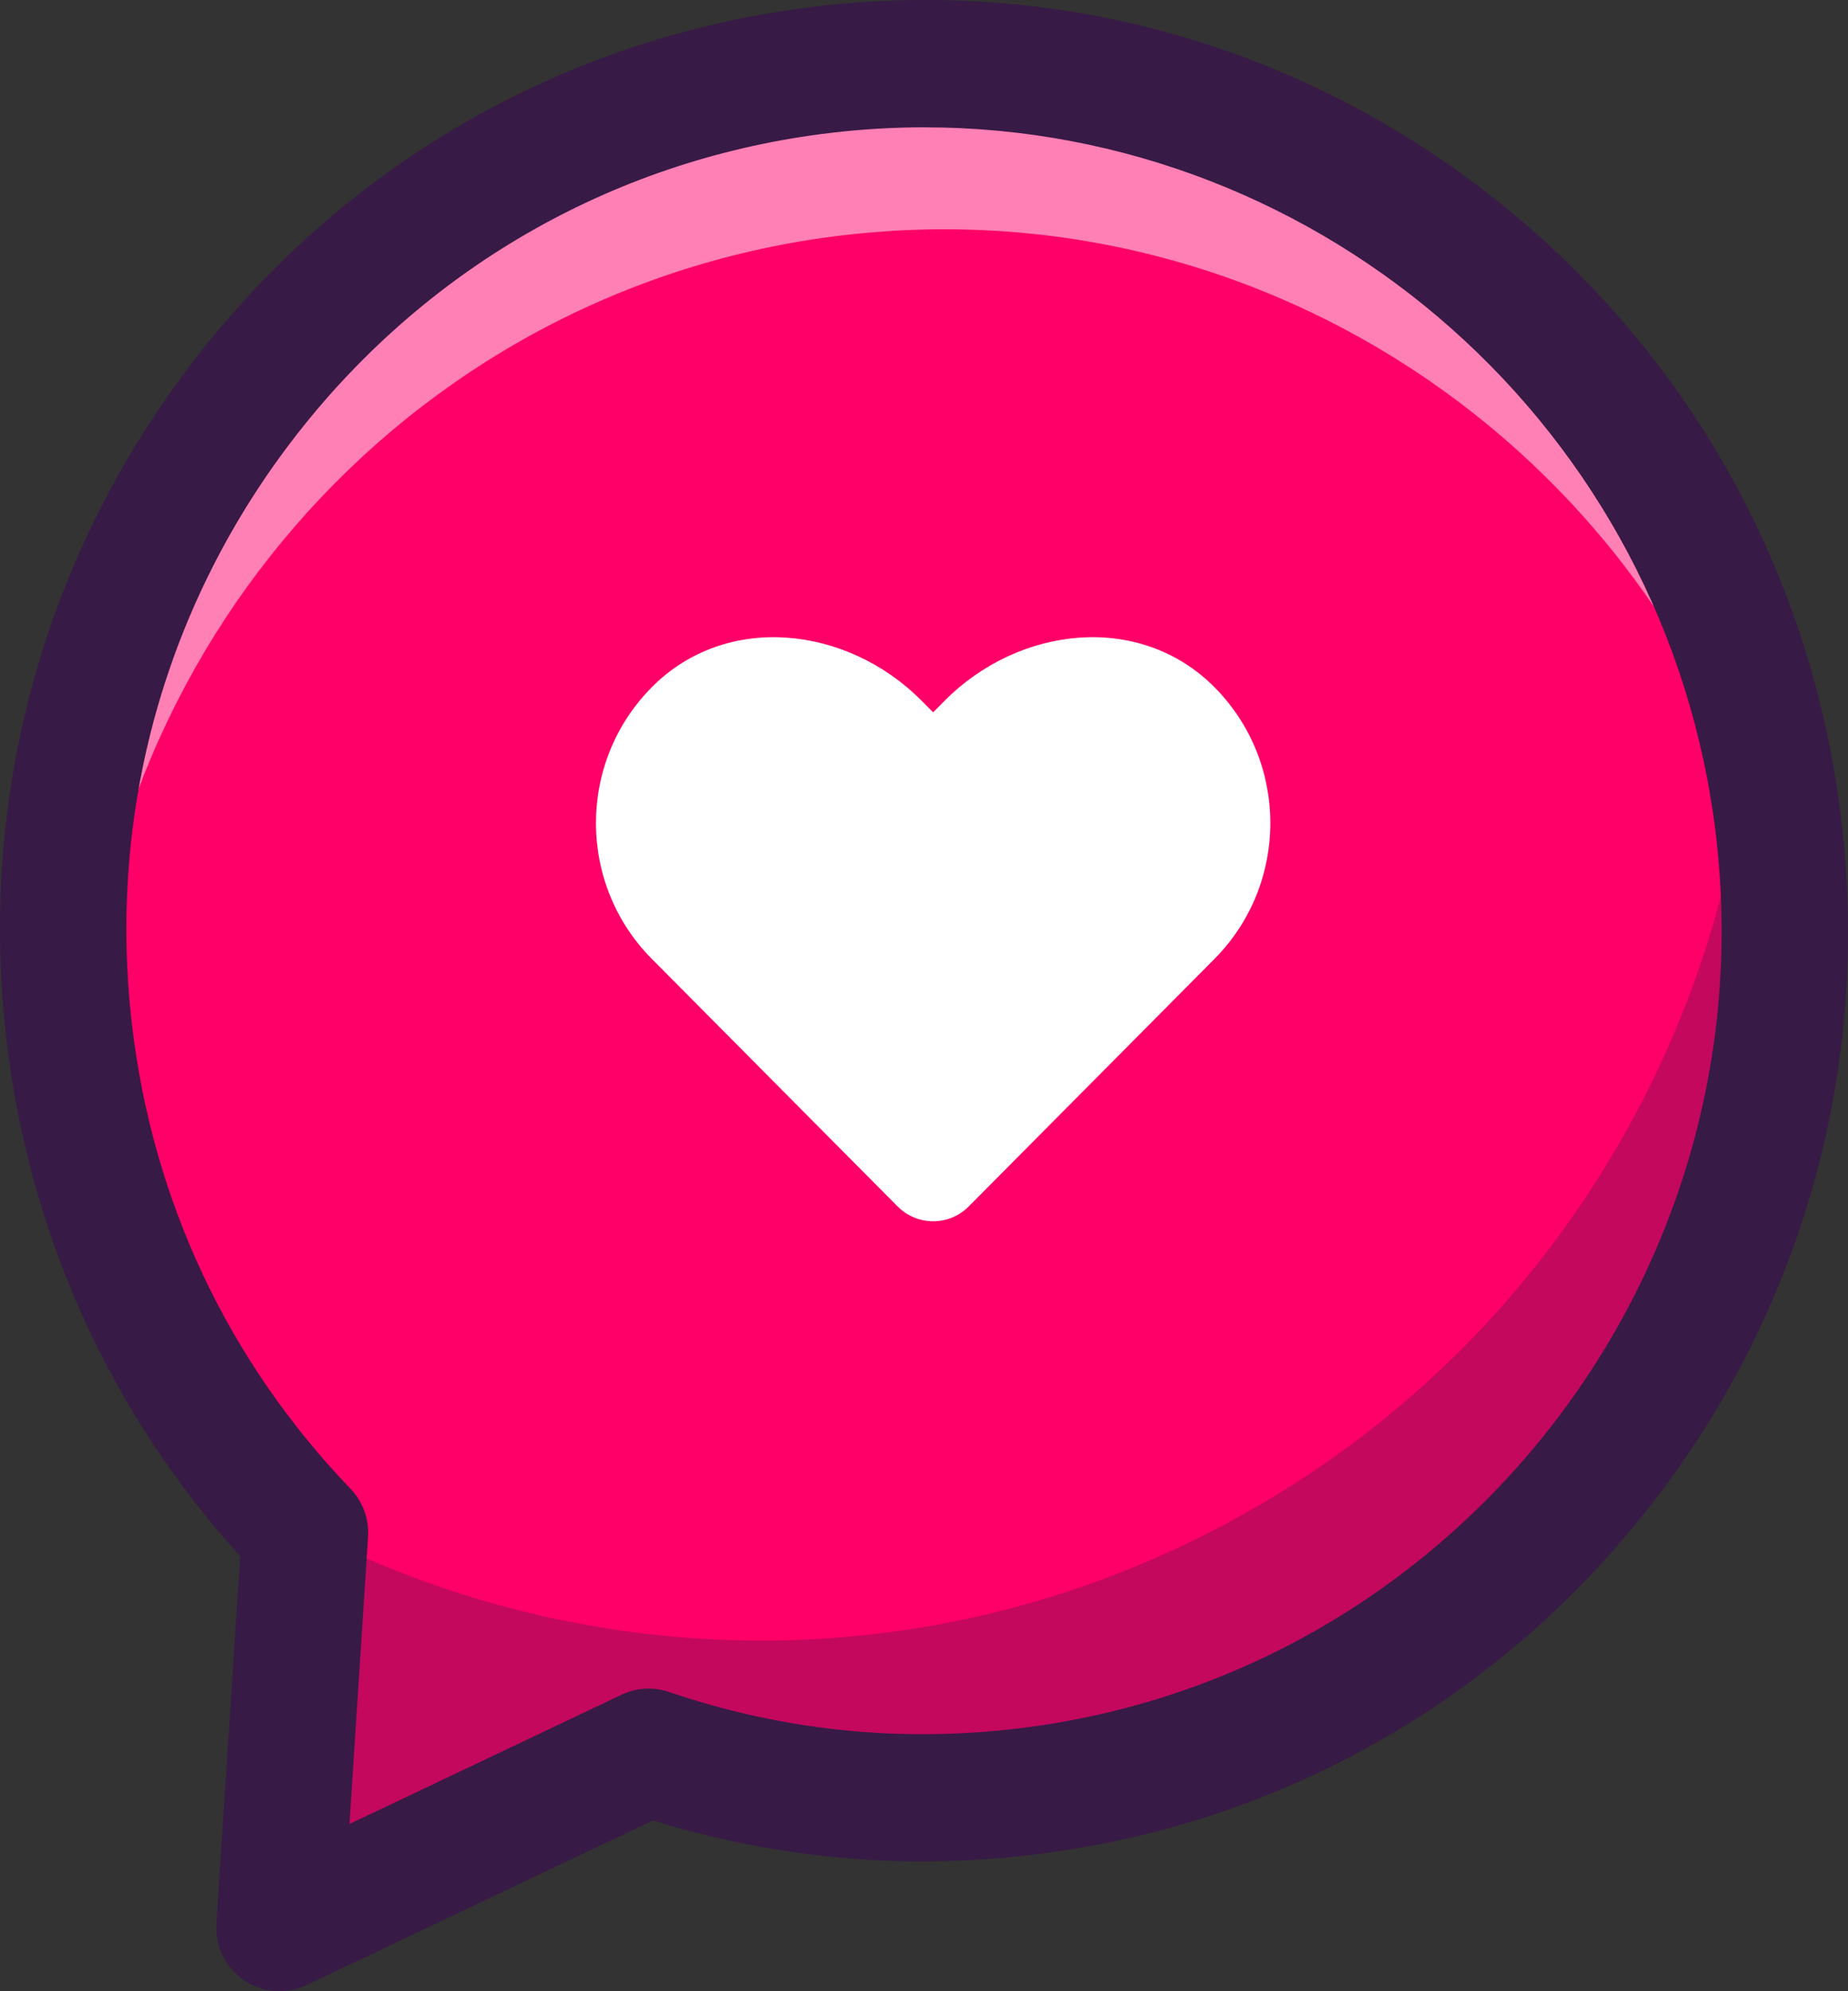
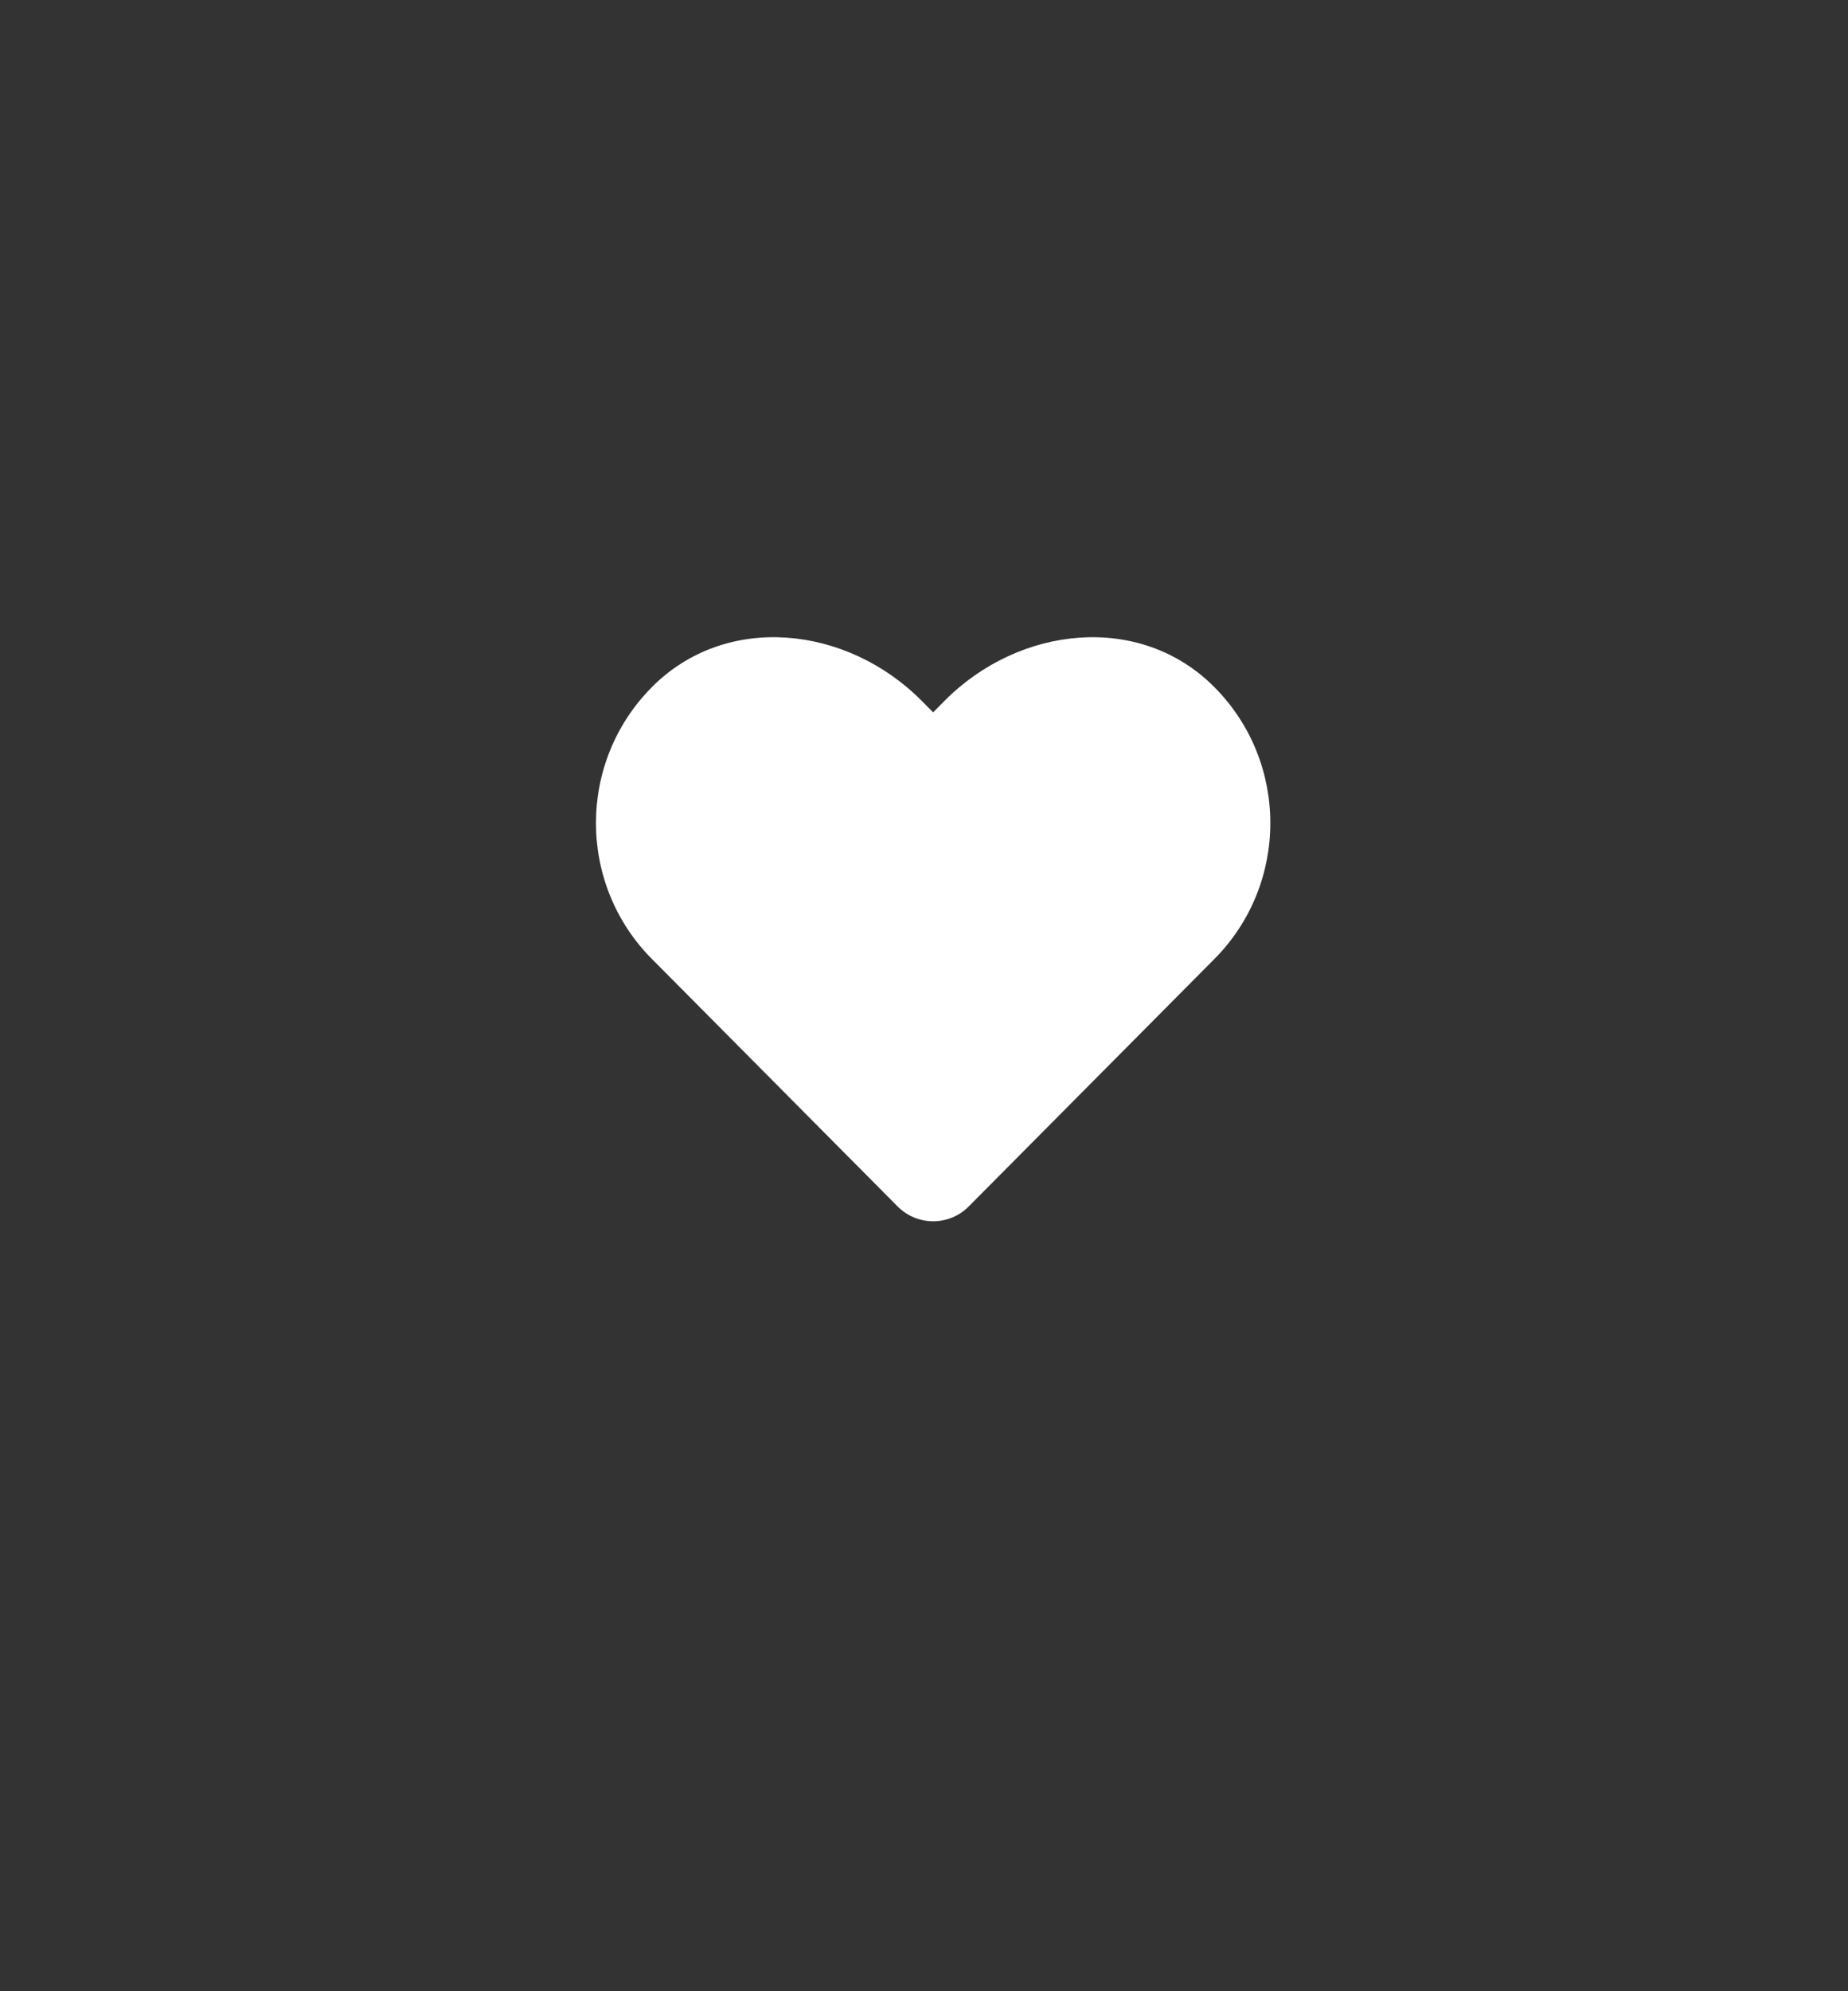
<svg xmlns="http://www.w3.org/2000/svg" width="39" height="42" viewBox="0 0 39 42" fill="none">
  <rect x="0" y="0" width="39" height="42" fill="#333333" stroke="none" />
  <g clip-path="url(#clip0_1442_51348)">
-     <path d="M6.437 32.333C3.769 29.557 1.948 25.913 1.462 21.781C0.282 11.752 7.401 2.659 17.364 1.471C27.326 0.284 36.359 7.451 37.539 17.48C38.718 27.509 31.599 36.602 21.636 37.789C18.866 38.12 16.167 37.802 13.689 36.958L5.898 40.658L6.437 32.333Z" fill="#FF0068" />
    <g opacity="0.5">
-       <path d="M17.775 4.964C8.468 6.074 1.645 14.081 1.748 23.307C1.605 22.678 1.492 22.037 1.414 21.383C0.235 11.354 7.355 2.261 17.317 1.073C27.28 -0.115 36.312 7.053 37.492 17.082C37.57 17.74 37.609 18.392 37.617 19.04C35.58 10.042 27.085 3.855 17.776 4.965L17.775 4.964Z" fill="white" />
-     </g>
-     <path d="M5.898 42C5.634 42 5.372 41.922 5.148 41.768C4.758 41.5 4.537 41.046 4.567 40.571L5.069 32.827C2.322 29.791 0.621 26.04 0.138 21.939C-0.474 16.732 0.964 11.598 4.188 7.48C7.412 3.363 12.036 0.755 17.208 0.139C22.38 -0.477 27.48 0.97 31.57 4.215C35.66 7.461 38.25 12.115 38.862 17.322C39.475 22.529 38.037 27.663 34.813 31.78C31.589 35.897 26.965 38.505 21.793 39.121C19.071 39.446 16.378 39.202 13.781 38.397L6.467 41.871C6.286 41.956 6.092 41.999 5.899 41.999L5.898 42ZM19.513 2.685C18.855 2.685 18.191 2.724 17.521 2.804C13.057 3.336 9.065 5.587 6.282 9.141C3.499 12.696 2.257 17.129 2.786 21.623C3.222 25.335 4.817 28.716 7.395 31.4C7.657 31.672 7.792 32.042 7.767 32.42L7.375 38.473L13.12 35.745C13.432 35.597 13.79 35.576 14.116 35.687C16.494 36.498 18.972 36.757 21.48 36.458C30.697 35.359 37.307 26.916 36.216 17.639C35.204 9.034 27.917 2.686 19.513 2.686V2.685Z" fill="#371A45" />
+       </g>
    <g opacity="0.3">
-       <path d="M6.299 32.184C12.074 35.224 19.165 35.528 25.437 32.367C32.392 28.861 36.565 21.992 36.993 14.698C37.242 15.597 37.427 16.524 37.539 17.48C38.718 27.509 31.599 36.602 21.636 37.789C18.866 38.12 16.167 37.802 13.689 36.958L5.898 40.658L6.437 32.333C6.391 32.284 6.346 32.233 6.299 32.184Z" fill="#371A45" />
-     </g>
+       </g>
    <path d="M13.755 14.495C15.327 12.912 17.876 13.196 19.448 14.779L19.693 15.025L19.937 14.779C21.509 13.196 24.058 12.912 25.63 14.495C27.202 16.077 27.202 18.643 25.63 20.226L25.386 20.472L20.444 25.447C20.029 25.864 19.358 25.864 18.943 25.447L14.001 20.472L13.756 20.226C12.184 18.643 12.184 16.077 13.756 14.495H13.755Z" fill="white" />
  </g>
  <defs>
    <clipPath id="clip0_1442_51348">
      <rect width="39" height="42" fill="white" />
    </clipPath>
  </defs>
</svg>